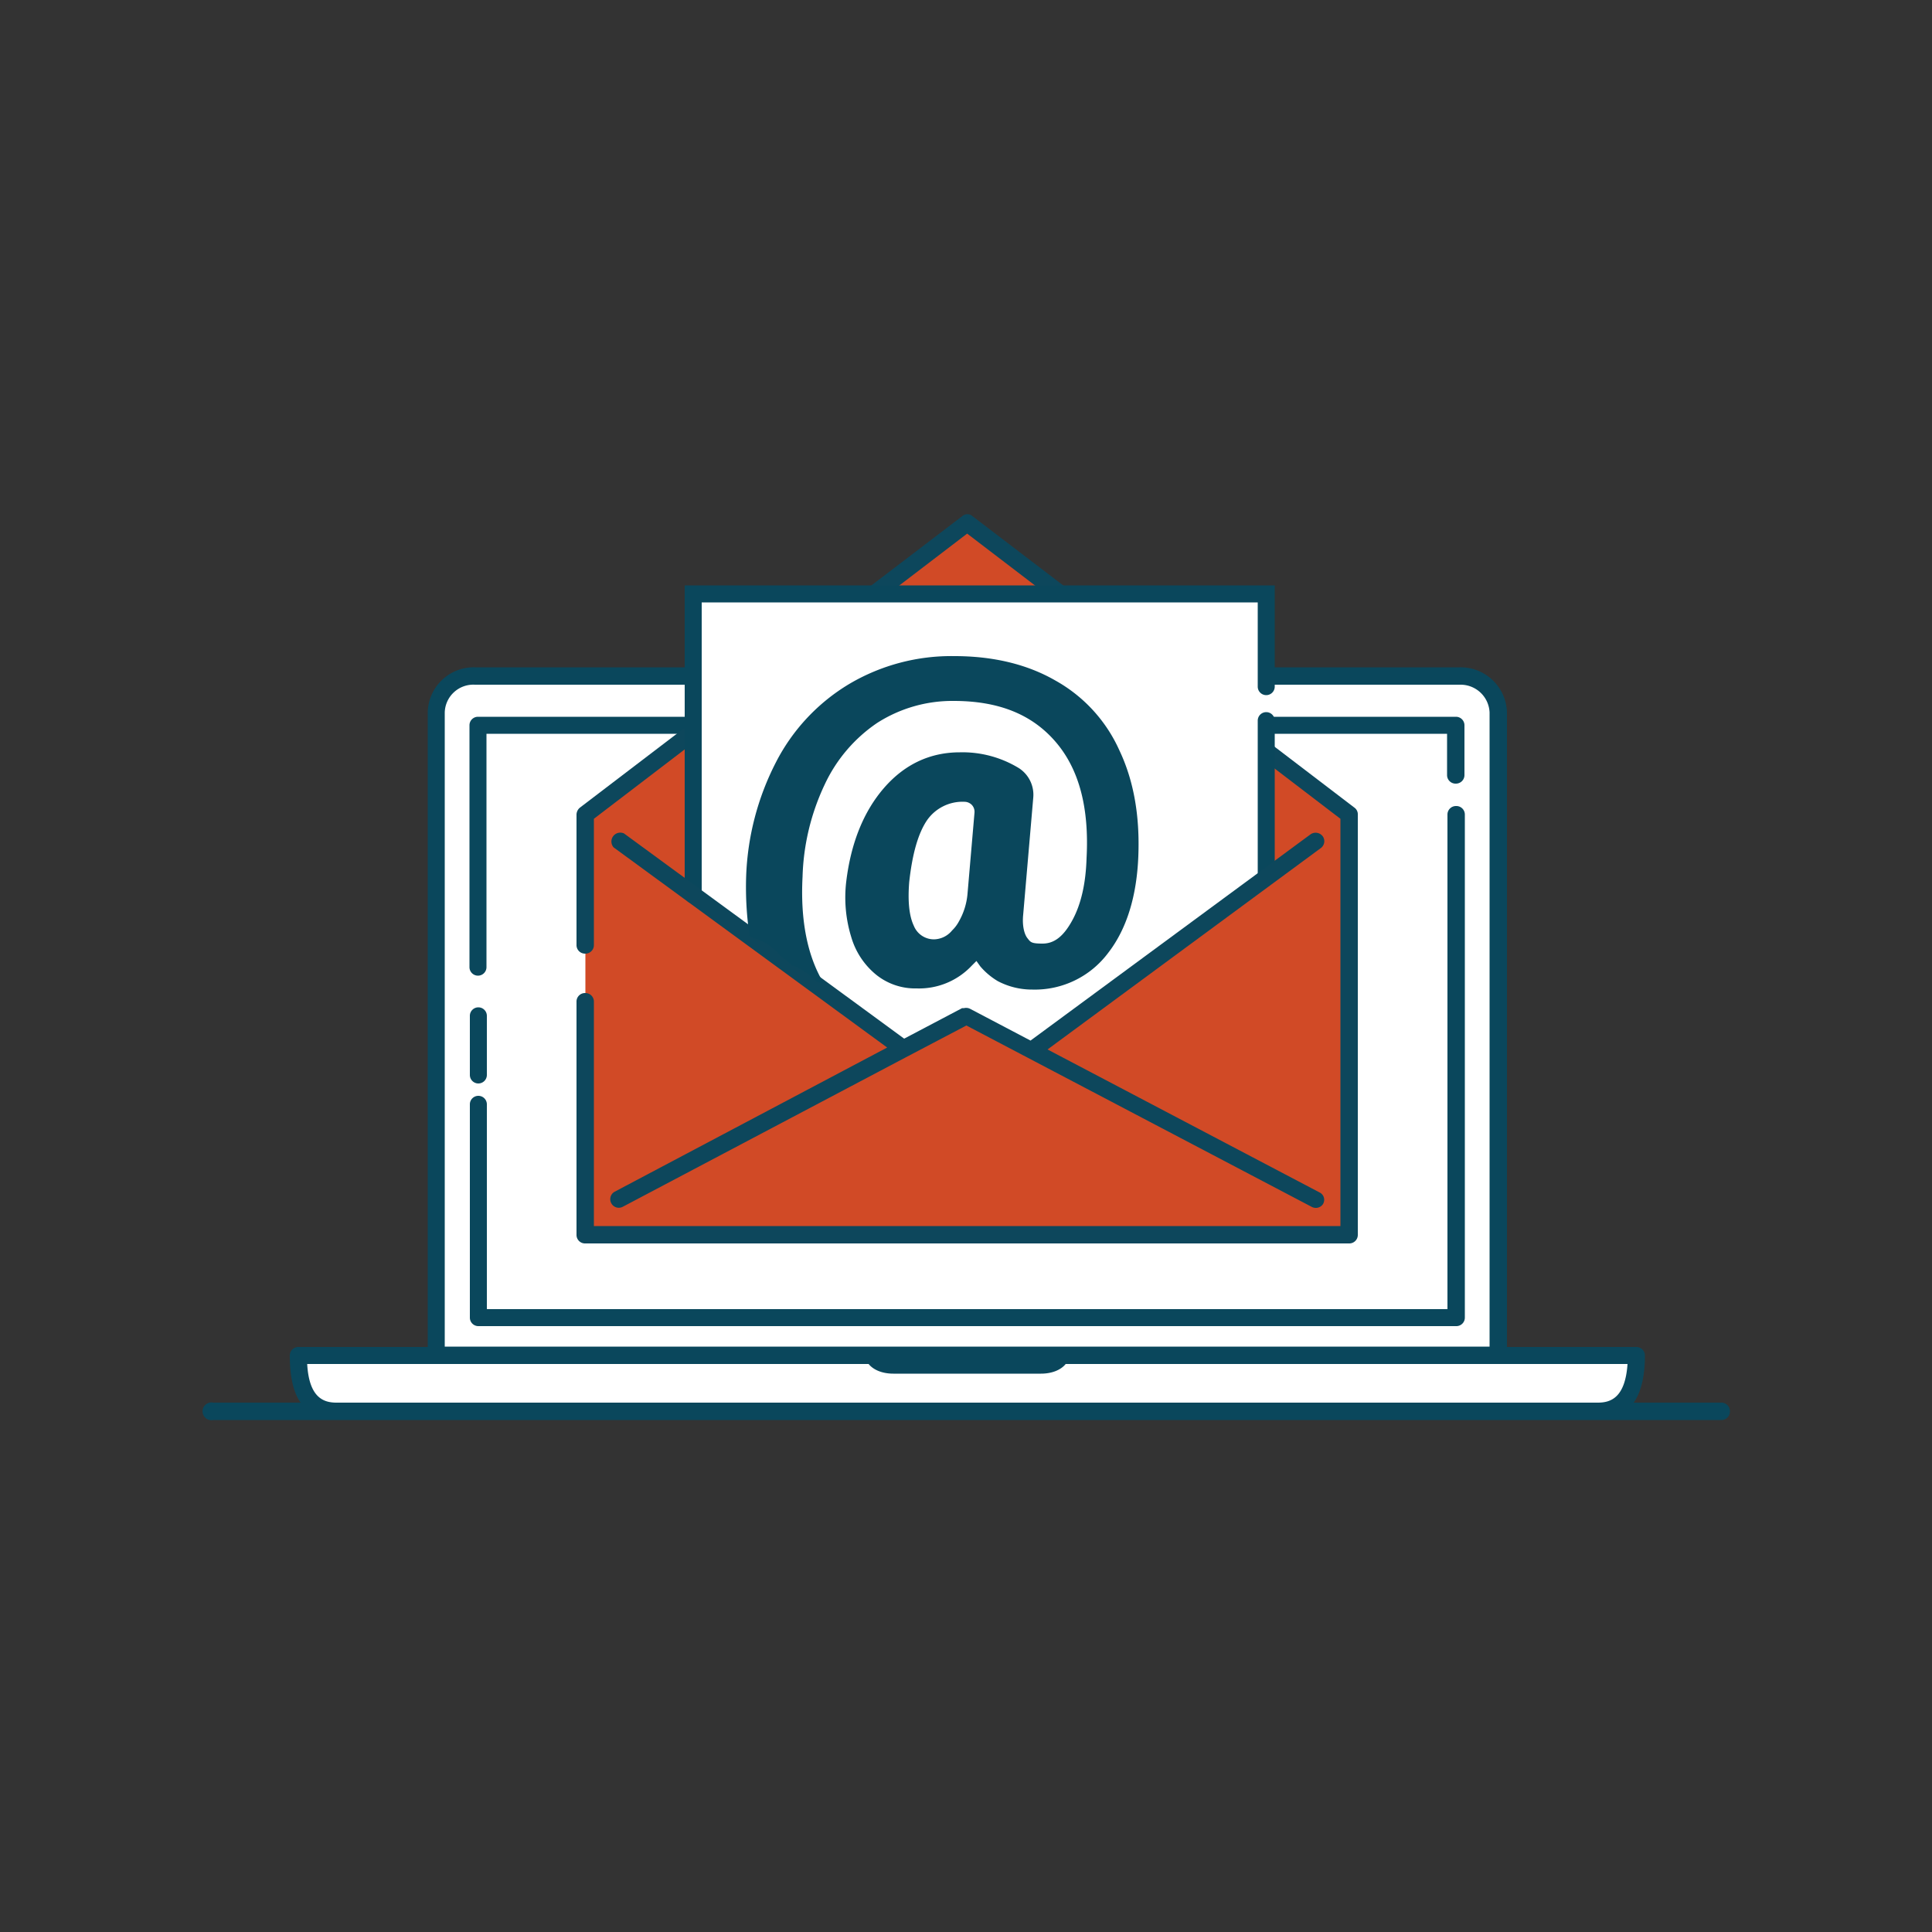
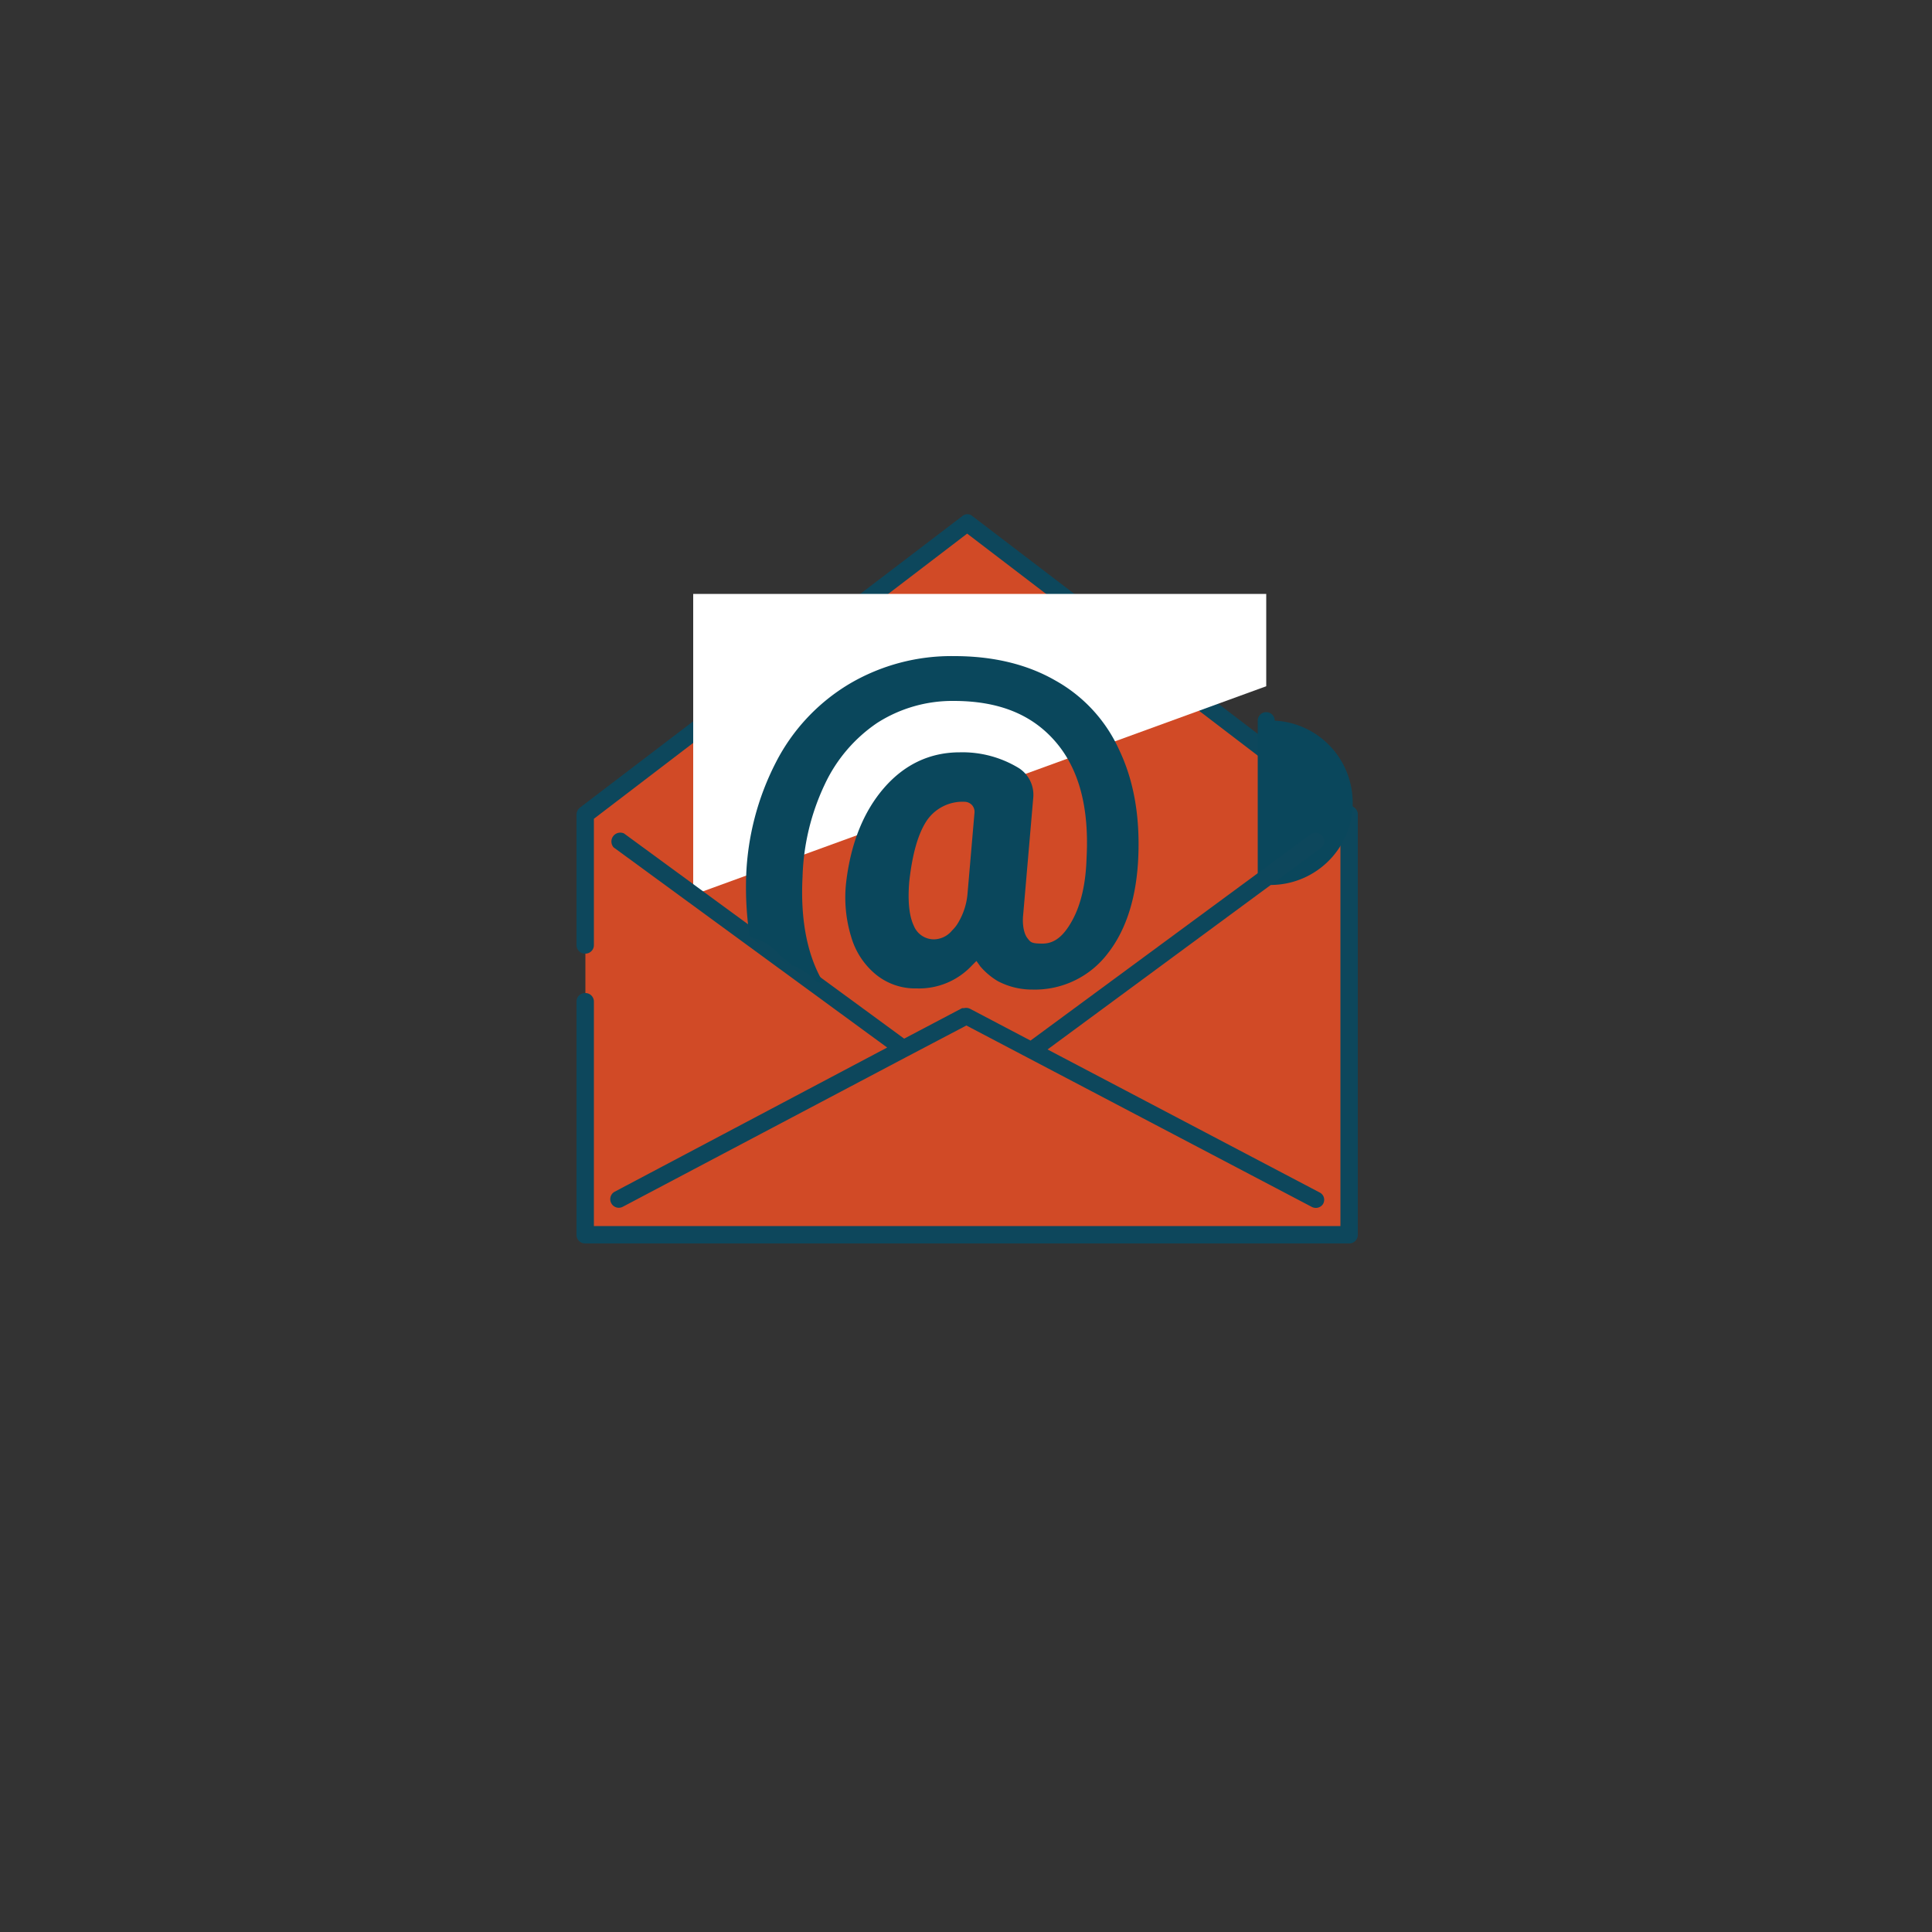
<svg xmlns="http://www.w3.org/2000/svg" data-name="Layer 1" id="Layer_1" viewBox="0 0 500 500">
  <rect x="0" y="0" width="500" height="500" fill="#333333" stroke="none" />
  <defs>
    <style>.cls-1{fill:#fff;}.cls-2{fill:#0a475c;}.cls-3{fill:#d14a26;}.cls-4{fill:#0d475c;}</style>
  </defs>
-   <path class="cls-1" d="M387.7,184.3a9.7,9.7,0,0,0-9.9-9.4H122.9a9.8,9.8,0,0,0-10,9.4V350.7H387.7Z" />
-   <path class="cls-1" d="M274.4,350.8c0,1.4-2.2,2.4-5,2.4H231.2c-2.7,0-4.9-1-4.9-2.4H77.2c0,8,2.1,14.5,9.9,14.5H413.5c7.8,0,10-6.5,10-14.5Z" />
-   <path class="cls-2" d="M445.5,367.5H55.2a2.3,2.3,0,1,1,0-4.5H77.8c-1.9-2.7-2.8-6.8-2.8-12.2a2.2,2.2,0,0,1,2.2-2.2h33.5V184.3a11.9,11.9,0,0,1,12.2-11.6H377.8A12,12,0,0,1,390,184.3h0V348.6h33.5a2.2,2.2,0,0,1,2.2,2.2c0,5.4-1,9.5-2.9,12.2h22.7a2.2,2.2,0,0,1,2.2,2.3A2.2,2.2,0,0,1,445.5,367.5ZM87.1,363H413.5c3.3,0,7.1-1.2,7.7-10H275.8c-1.2,1.5-3.5,2.5-6.4,2.5H231.2c-2.9,0-5.2-1-6.4-2.5H79.5C80,361.8,83.8,363,87.1,363Zm28-14.5H385.5V184.4a7.5,7.5,0,0,0-7.5-7.2H122.9a7.4,7.4,0,0,0-7.8,7.2Zm261.7-5.3h-253a2.2,2.2,0,0,1-2.2-2.2V285.8a2.2,2.2,0,0,1,4.4,0v53H374.6v-128a2.2,2.2,0,0,1,2.2-2.2,2.2,2.2,0,0,1,2.3,2.2V341A2.2,2.2,0,0,1,376.8,343.2Zm-253-62.8a2.2,2.2,0,0,1-2.2-2.2V262.9a2.2,2.2,0,1,1,4.4,0v15.3A2.2,2.2,0,0,1,123.8,280.4Zm-.1-27.9a2.2,2.2,0,0,1-2.2-2.2V187.7a2.2,2.2,0,0,1,2.2-2.2H376.8a2.2,2.2,0,0,1,2.2,2.2v12.9a2.2,2.2,0,0,1-2.2,2.2,2.2,2.2,0,0,1-2.3-2.2V189.9H125.9v60.4A2.2,2.2,0,0,1,123.7,252.5Z" />
  <polygon class="cls-3" points="151.5 210.8 151.5 244.6 151.5 259.2 151.5 319.6 349.2 319.6 349.2 210.8 250.3 135.3 151.5 210.8" />
  <path class="cls-4" d="M349.2,321.8H151.5a2.2,2.2,0,0,1-2.3-2.2V259.2a2.2,2.2,0,0,1,2.3-2.2,2.2,2.2,0,0,1,2.2,2.2v58.1H346.9V211.9l-96.6-73.8-96.6,73.8v32.7a2.2,2.2,0,0,1-2.2,2.2,2.2,2.2,0,0,1-2.3-2.2V210.8a2.4,2.4,0,0,1,.9-1.8L249,133.6a2,2,0,0,1,2.7,0L350.5,209a2.1,2.1,0,0,1,.9,1.8V319.6A2.2,2.2,0,0,1,349.2,321.8Z" />
-   <polygon class="cls-1" points="327.7 226.7 266.9 271.7 250.1 262.8 233.3 271.7 179.4 231.6 179.4 153.7 327.7 159.7 327.7 226.7" />
-   <path class="cls-2" d="M327.7,229a2.2,2.2,0,0,1-2.2-2.3V186.5a2.2,2.2,0,0,1,2.2-2.2,2.2,2.2,0,0,1,2.2,2.2v40.2A2.2,2.2,0,0,1,327.7,229Z" />
+   <path class="cls-2" d="M327.7,229a2.2,2.2,0,0,1-2.2-2.3V186.5a2.2,2.2,0,0,1,2.2-2.2,2.2,2.2,0,0,1,2.2,2.2A2.2,2.2,0,0,1,327.7,229Z" />
  <path class="cls-1" d="M179.4,231.6V153.7H327.7v23.9" />
-   <path class="cls-2" d="M179.4,233.8a2.2,2.2,0,0,1-2.2-2.2V151.5H329.9v26.2a2.2,2.2,0,0,1-2.2,2.2,2.2,2.2,0,0,1-2.2-2.2V155.9H181.6v75.7A2.2,2.2,0,0,1,179.4,233.8Z" />
  <path class="cls-4" d="M340.5,312.6a2.3,2.3,0,0,1-1.1-.3l-89.3-46.9-15.8,8.3h0l-73.1,38.6a2.2,2.2,0,0,1-3-.9,2.2,2.2,0,0,1,.9-3l70.5-37.3-70.8-51.8a2.3,2.3,0,0,1,2.7-3.6L234,268.8l15-7.9h.5a2.3,2.3,0,0,1,1.6.2l15.6,8.2,72.5-53.4a2.3,2.3,0,0,1,3.1.5,2.2,2.2,0,0,1-.5,3.1l-70.7,52.1,70.4,37a2.1,2.1,0,0,1,1.2,1.9,2.3,2.3,0,0,1-.3,1.1A2.2,2.2,0,0,1,340.5,312.6Z" />
  <path class="cls-2" d="M250.4,231.2a17.4,17.4,0,0,1-2.2,7.2,9.4,9.4,0,0,1-1.8,2.4,6.2,6.2,0,0,1-4.6,2.3,5.6,5.6,0,0,1-5.3-3.5c-1.2-2.5-1.6-6.3-1.2-11.3.8-7.3,2.3-12.6,4.6-16a11.2,11.2,0,0,1,9.7-4.8,2.7,2.7,0,0,1,1.9.8,2.6,2.6,0,0,1,.7,2Zm39.3-37h0a38.9,38.9,0,0,0-16.6-18.1c-7.3-4.2-16.1-6.3-26.1-6.3a51.9,51.9,0,0,0-27.2,7.2,50.4,50.4,0,0,0-19,20.3,69.8,69.8,0,0,0-7.7,29.6,85.6,85.6,0,0,0,.9,15.4l.6.3,1.4.5,1.1.4.8.4a16.1,16.1,0,0,1,4.2,3.6,14.9,14.9,0,0,1,2.8,2.3,14.8,14.8,0,0,1,6.4,4.3l1.6.4h.3c-4.2-6.9-6.1-16.2-5.5-27.6a59.6,59.6,0,0,1,5.7-23.8A39.3,39.3,0,0,1,227,187.1a36.1,36.1,0,0,1,19.8-5.7c11.7,0,20.3,3.5,26.4,10.6s8.7,17.1,8,30.1c-.2,6.5-1.4,11.9-3.7,16.1s-4.7,6-7.7,6-3.1-.4-3.9-1.4-1.4-3.2-1.1-6.1l2.6-30.2a8.2,8.2,0,0,0-3.7-7.7,28,28,0,0,0-15.3-4.1c-7.7,0-14.3,3.1-19.6,9.2s-8.6,14.3-9.8,24.3a34.8,34.8,0,0,0,1.3,14.3,19.7,19.7,0,0,0,6.5,9.8,16.1,16.1,0,0,0,10.4,3.5,18.7,18.7,0,0,0,14.3-5.9l1.2-1.2,1,1.4a18.2,18.2,0,0,0,4.5,3.8,19,19,0,0,0,9,2.2,23.7,23.7,0,0,0,19.6-9.5c4.8-6.2,7.4-14.7,7.8-25.1s-1.2-19.5-4.9-27.3" />
</svg>